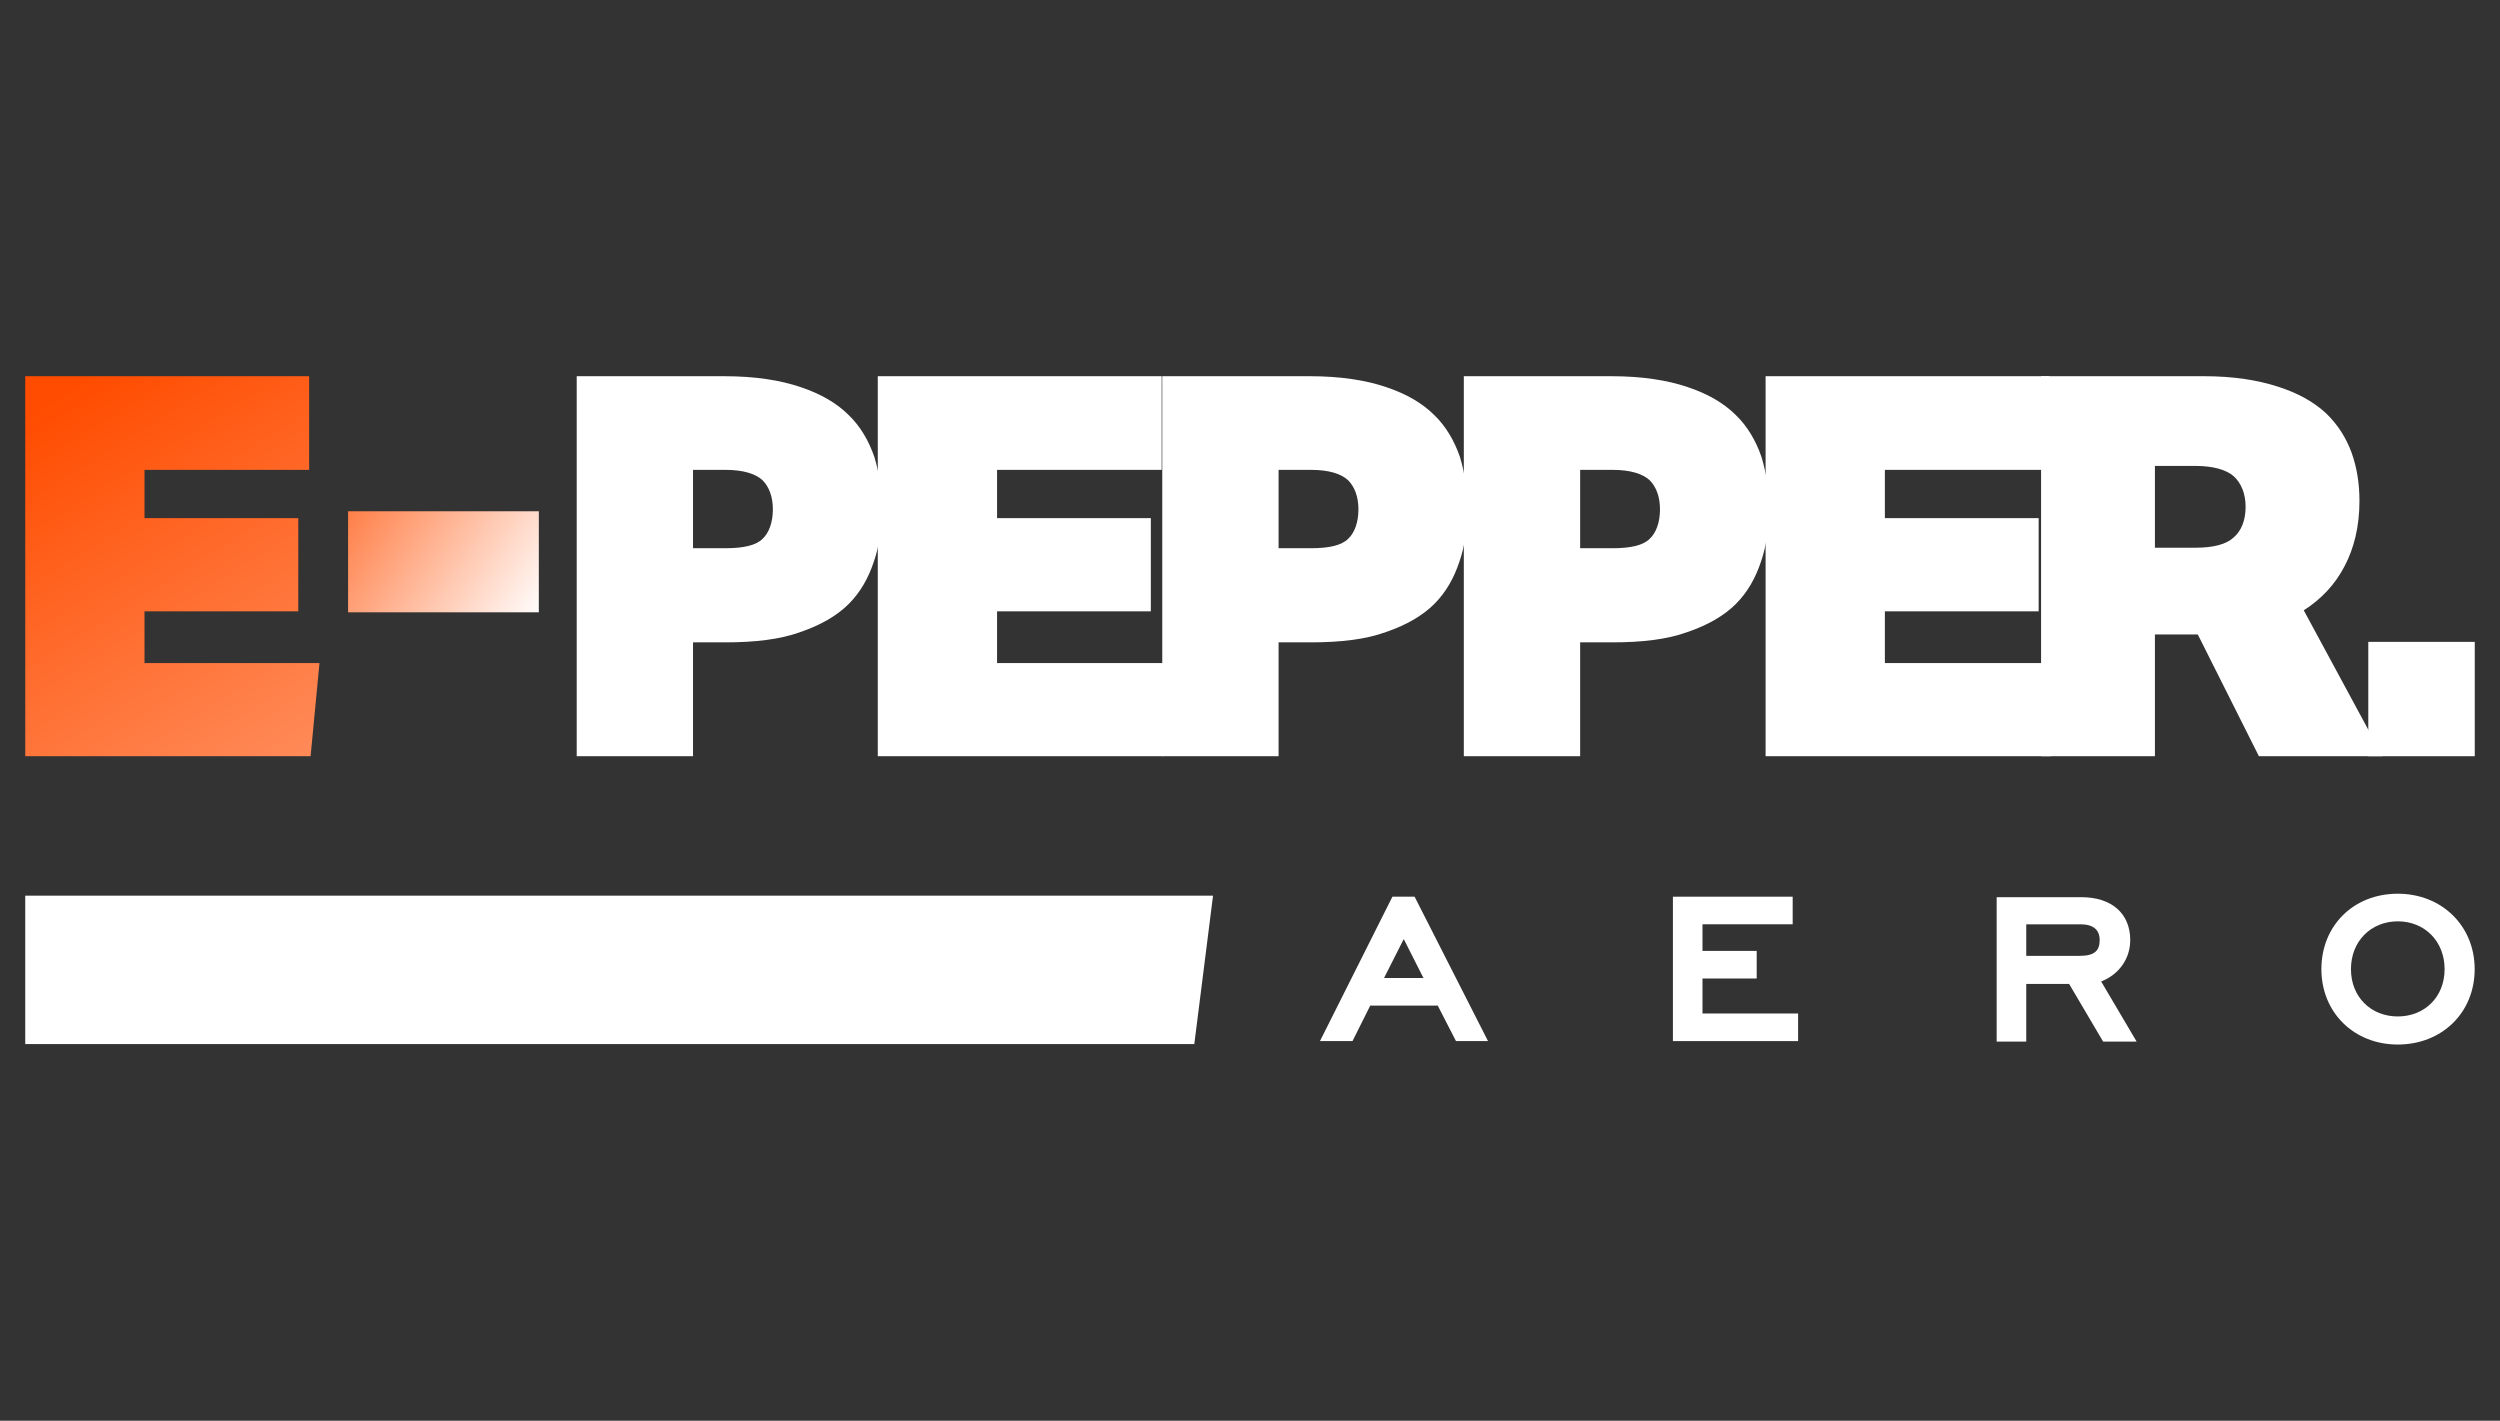
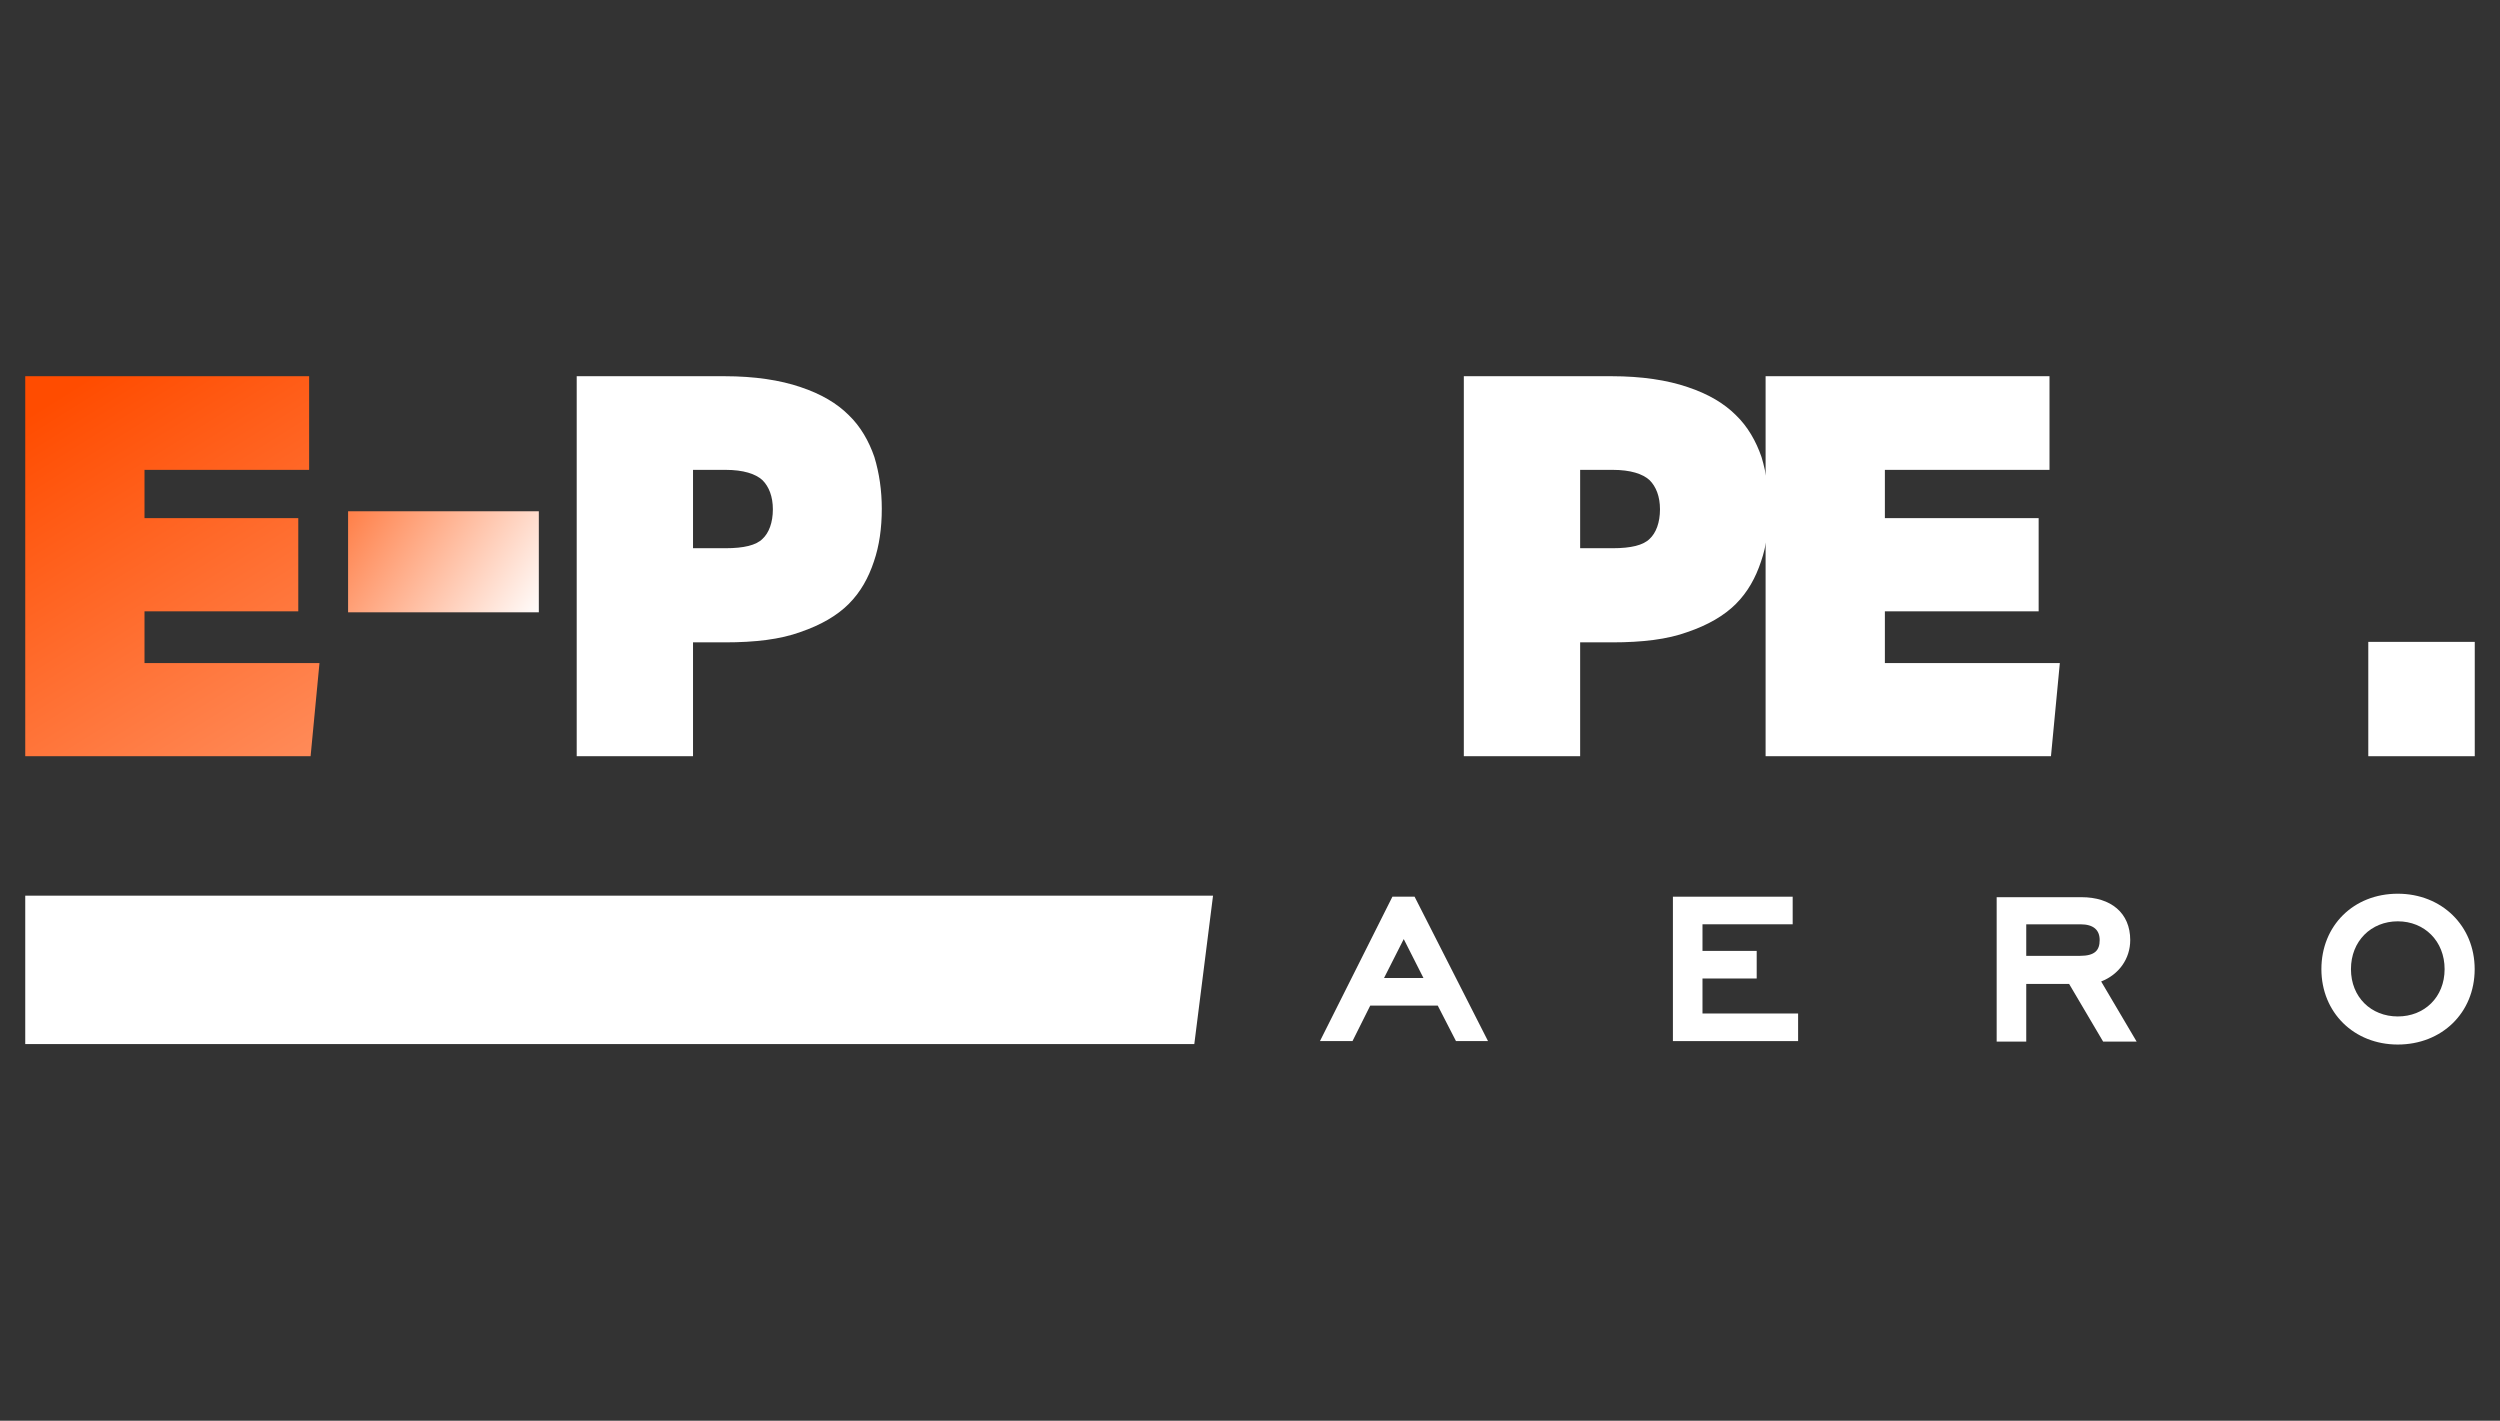
<svg xmlns="http://www.w3.org/2000/svg" width="183" height="104" viewBox="0 0 183 104" fill="none">
  <rect x="0" y="0" width="183" height="104" fill="#333333" stroke="none" />
  <path d="M1.848 27.539V55.355H22.736L23.386 48.536H10.578V44.748H21.834V37.929H10.578V34.394H22.628V27.539H1.848Z" fill="url(#paint0_linear_820_122)" />
  <path d="M25.48 37.425V44.821H39.442V37.425H25.48Z" fill="url(#paint1_linear_820_122)" />
-   <path d="M64.254 27.539V55.355H85.143L85.792 48.536H72.985V44.748H84.241V37.929H72.985V34.394H85.034V27.539H64.254Z" fill="white" />
  <path d="M42.215 27.539V55.355H50.729V47.021H53.074C55.275 47.021 57.115 46.804 58.594 46.263C60.073 45.758 61.264 45.073 62.13 44.207C62.995 43.341 63.573 42.295 63.969 41.104C64.366 39.95 64.547 38.651 64.547 37.244C64.547 35.909 64.366 34.646 64.005 33.456C63.609 32.301 62.995 31.219 62.13 30.389C61.264 29.523 60.109 28.838 58.594 28.333C57.115 27.828 55.239 27.539 53.038 27.539H42.215ZM50.729 40.166V34.394H53.11C54.409 34.394 55.311 34.682 55.816 35.151C56.285 35.62 56.574 36.342 56.574 37.28C56.574 38.254 56.285 39.012 55.816 39.445C55.347 39.914 54.445 40.13 53.11 40.13H50.729V40.166Z" fill="white" />
  <path d="M129.242 27.539V55.355H150.131L150.78 48.536H137.973V44.748H149.229V37.929H137.973V34.394H150.023V27.539H129.242Z" fill="white" />
-   <path d="M172.712 36.667C172.712 35.404 172.532 34.249 172.135 33.131C171.738 32.049 171.125 31.075 170.259 30.245C169.357 29.415 168.203 28.766 166.723 28.297C165.28 27.828 163.476 27.539 161.384 27.539H149.406V55.355H157.74V46.444H160.879L165.352 55.355H174.408L168.635 44.676C169.934 43.846 170.944 42.764 171.63 41.429C172.315 40.13 172.712 38.543 172.712 36.667ZM157.74 40.022V34.105H160.698C162.033 34.105 162.971 34.394 163.512 34.863C164.054 35.368 164.378 36.126 164.378 37.099C164.378 38.11 164.054 38.867 163.512 39.336C162.971 39.841 162.033 40.094 160.698 40.094H157.74V40.022Z" fill="white" />
  <path d="M173.359 46.985V55.355H181.152V46.985H173.359Z" fill="white" />
  <path d="M1.848 65.565V76.425H87.423L88.794 65.565H1.848Z" fill="white" />
-   <path d="M85.078 27.539V55.355H93.592V47.021H95.937C98.138 47.021 99.978 46.804 101.457 46.263C102.936 45.758 104.127 45.073 104.993 44.207C105.859 43.341 106.436 42.295 106.833 41.104C107.23 39.95 107.41 38.651 107.41 37.244C107.41 35.909 107.23 34.646 106.869 33.456C106.472 32.301 105.859 31.219 104.993 30.389C104.127 29.523 102.972 28.838 101.457 28.333C99.978 27.828 98.102 27.539 95.901 27.539H85.078ZM93.592 40.166V34.394H95.974C97.272 34.394 98.174 34.682 98.679 35.151C99.148 35.62 99.437 36.342 99.437 37.28C99.437 38.254 99.148 39.012 98.679 39.445C98.21 39.914 97.308 40.13 95.974 40.13H93.592V40.166Z" fill="white" />
  <path d="M107.152 27.539V55.355H115.667V47.021H118.012C120.212 47.021 122.052 46.804 123.531 46.263C125.011 45.758 126.201 45.073 127.067 44.207C127.933 43.341 128.51 42.295 128.907 41.104C129.304 39.95 129.484 38.651 129.484 37.244C129.484 35.909 129.304 34.646 128.943 33.456C128.546 32.301 127.933 31.219 127.067 30.389C126.201 29.523 125.047 28.838 123.531 28.333C122.052 27.828 120.176 27.539 117.976 27.539H107.152ZM115.667 40.166V34.394H118.048C119.346 34.394 120.248 34.682 120.753 35.151C121.222 35.62 121.511 36.342 121.511 37.28C121.511 38.254 121.222 39.012 120.753 39.445C120.284 39.914 119.383 40.13 118.048 40.13H115.667V40.166Z" fill="white" />
  <path d="M108.923 76.208L103.548 65.638H101.924L96.621 76.208H99.002L100.301 73.611H105.244L106.578 76.208H108.923ZM101.311 71.59L102.754 68.74L104.197 71.59H101.311Z" fill="white" />
  <path d="M124.622 71.626H128.59V69.606H124.622V67.658H131.224V65.638H122.457V76.208H131.621V74.188H124.622V71.626Z" fill="white" />
  <path d="M155.933 68.813C155.933 66.829 154.526 65.674 152.362 65.674H146.156V76.245H148.321V72.024H151.46L153.949 76.245H156.402L153.805 71.844C155.103 71.338 155.933 70.184 155.933 68.813ZM152.253 69.968H148.321V67.659H152.289C153.263 67.659 153.696 68.091 153.696 68.813C153.696 69.571 153.336 69.968 152.253 69.968Z" fill="white" />
  <path d="M175.518 65.42C172.271 65.42 169.926 67.765 169.926 70.94C169.926 74.115 172.307 76.46 175.518 76.46C178.729 76.46 181.146 74.151 181.146 70.94C181.146 67.765 178.729 65.42 175.518 65.42ZM175.518 74.404C173.57 74.404 172.09 72.997 172.09 70.94C172.09 68.884 173.57 67.441 175.518 67.441C177.466 67.441 178.945 68.884 178.945 70.94C178.945 72.997 177.466 74.404 175.518 74.404Z" fill="white" />
  <defs>
    <linearGradient id="paint0_linear_820_122" x1="4.391" y1="28.946" x2="26.671" y2="64.523" gradientUnits="userSpaceOnUse">
      <stop stop-color="#FF4C00" />
      <stop offset="1" stop-color="#FF9E74" />
    </linearGradient>
    <linearGradient id="paint1_linear_820_122" x1="20.677" y1="33.325" x2="39.242" y2="45.637" gradientUnits="userSpaceOnUse">
      <stop stop-color="#FF4D00" />
      <stop offset="1" stop-color="white" />
    </linearGradient>
  </defs>
</svg>